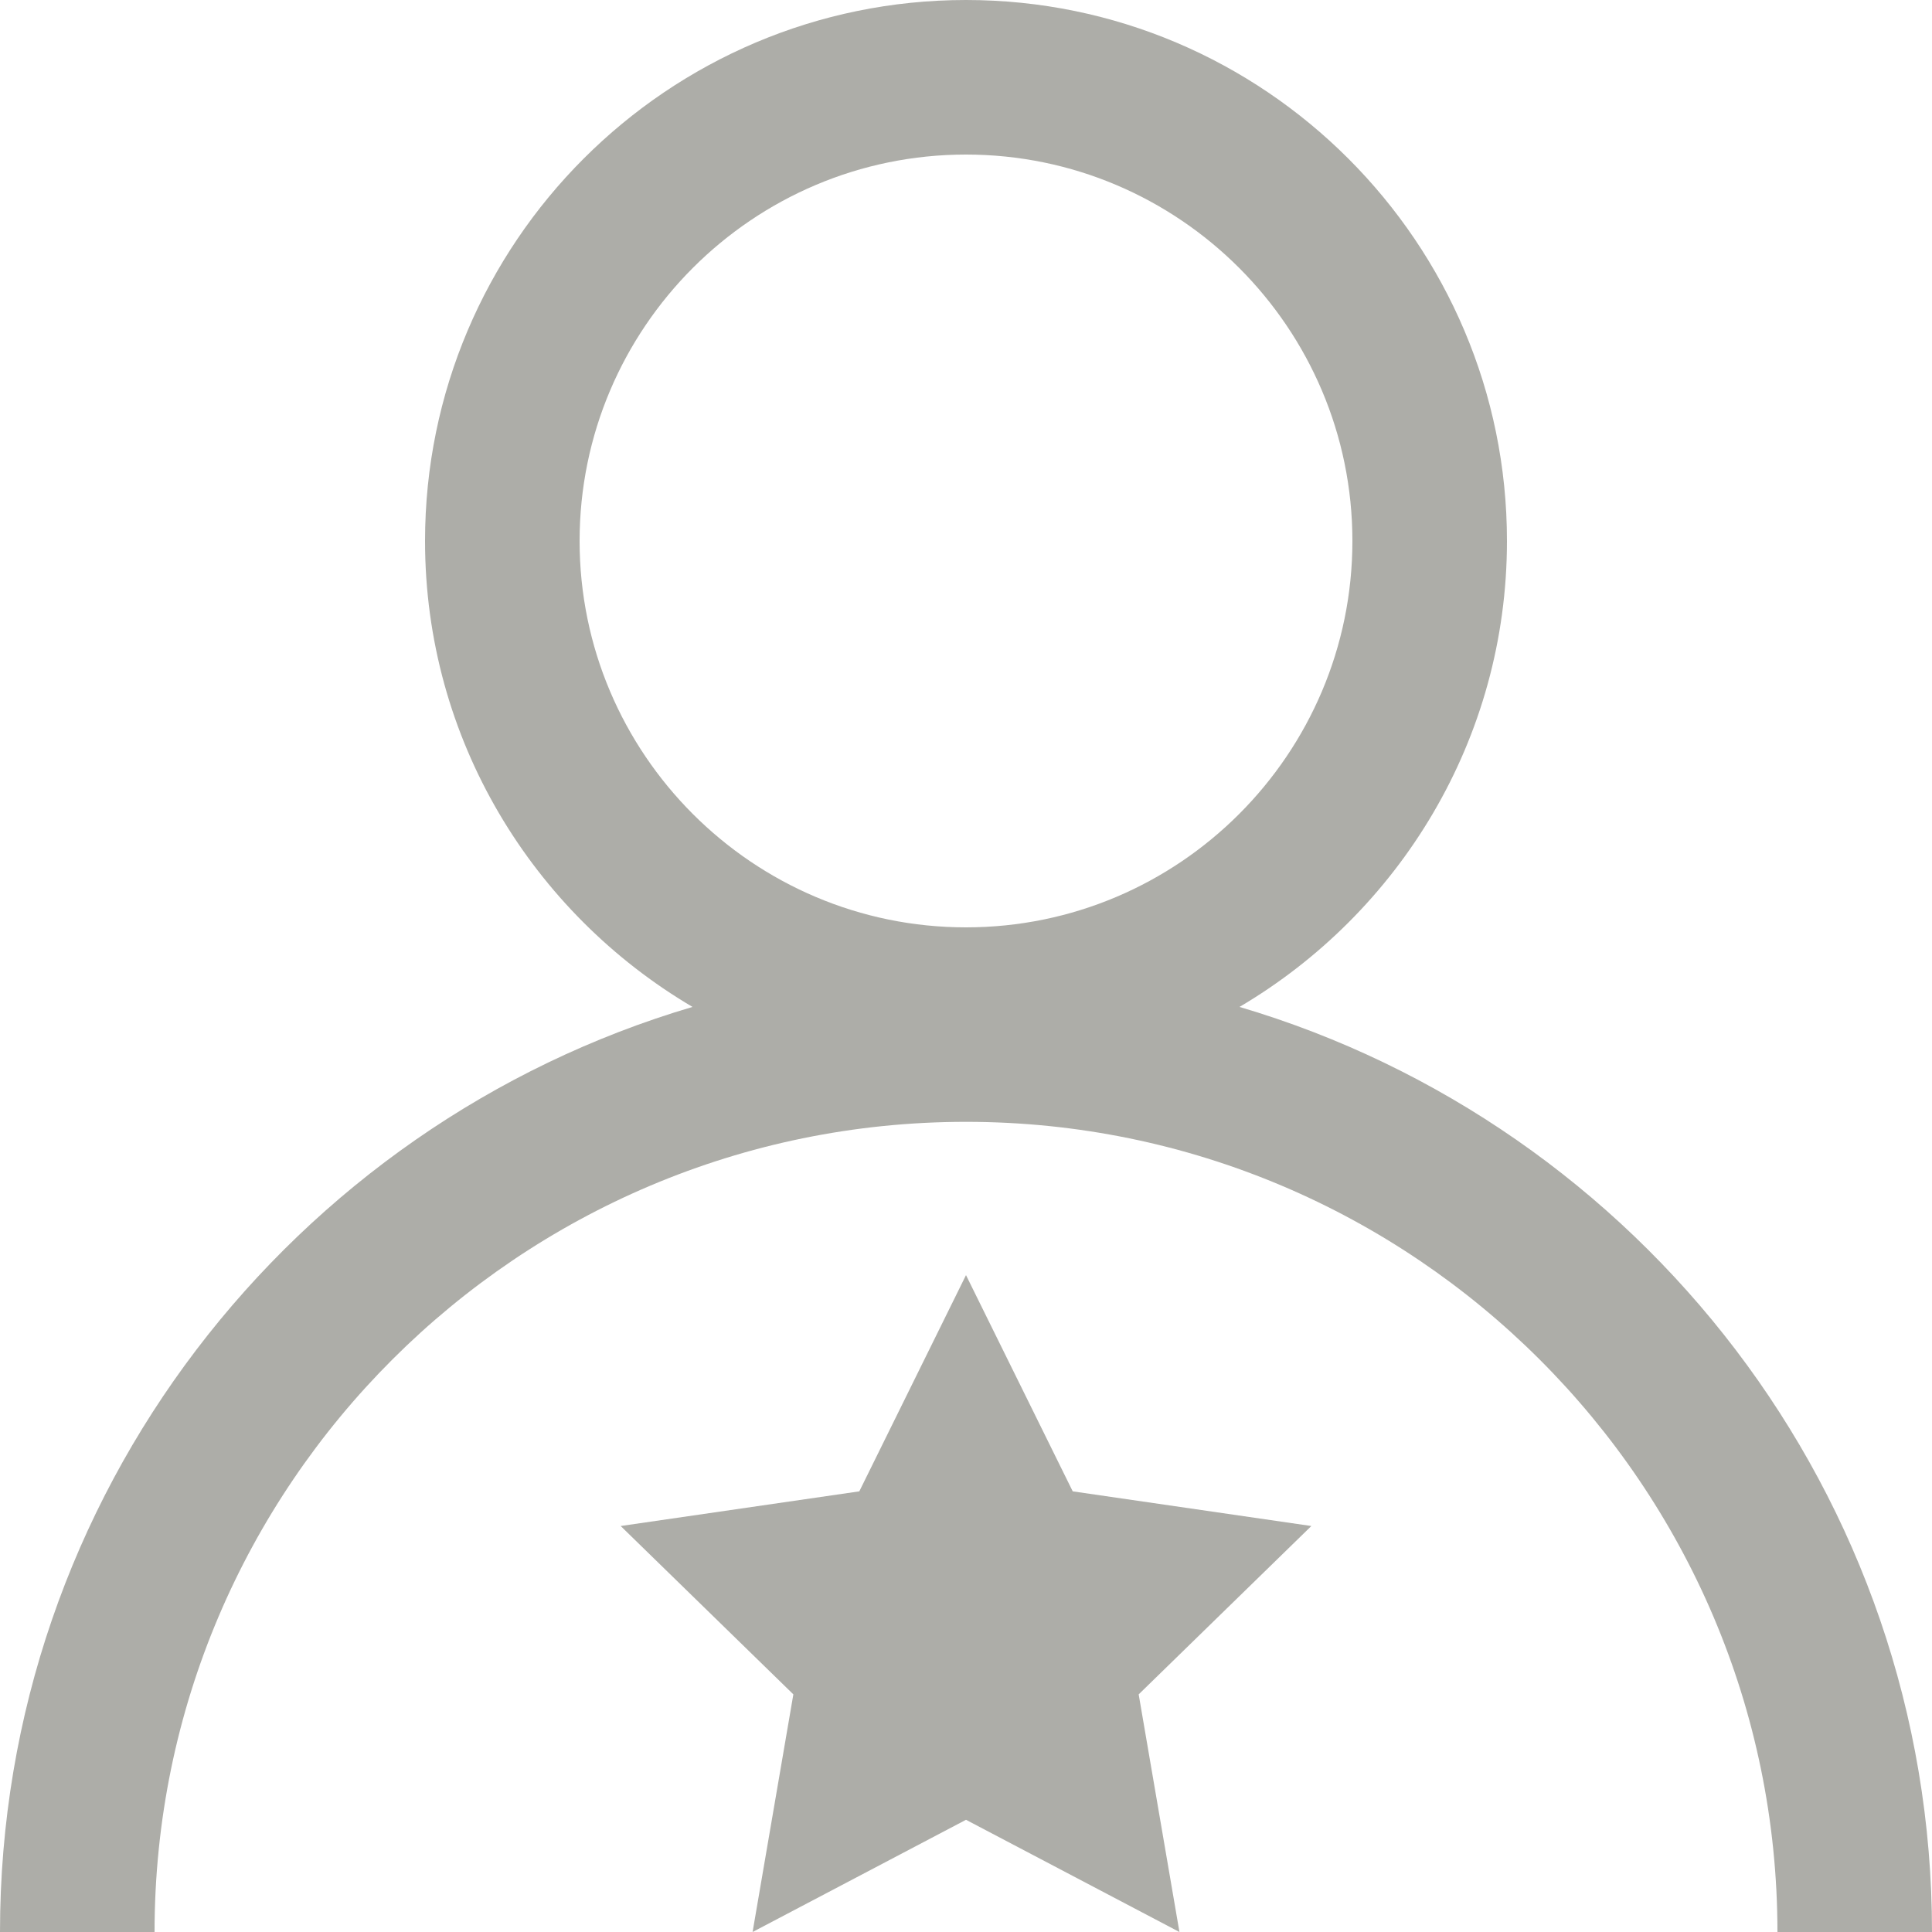
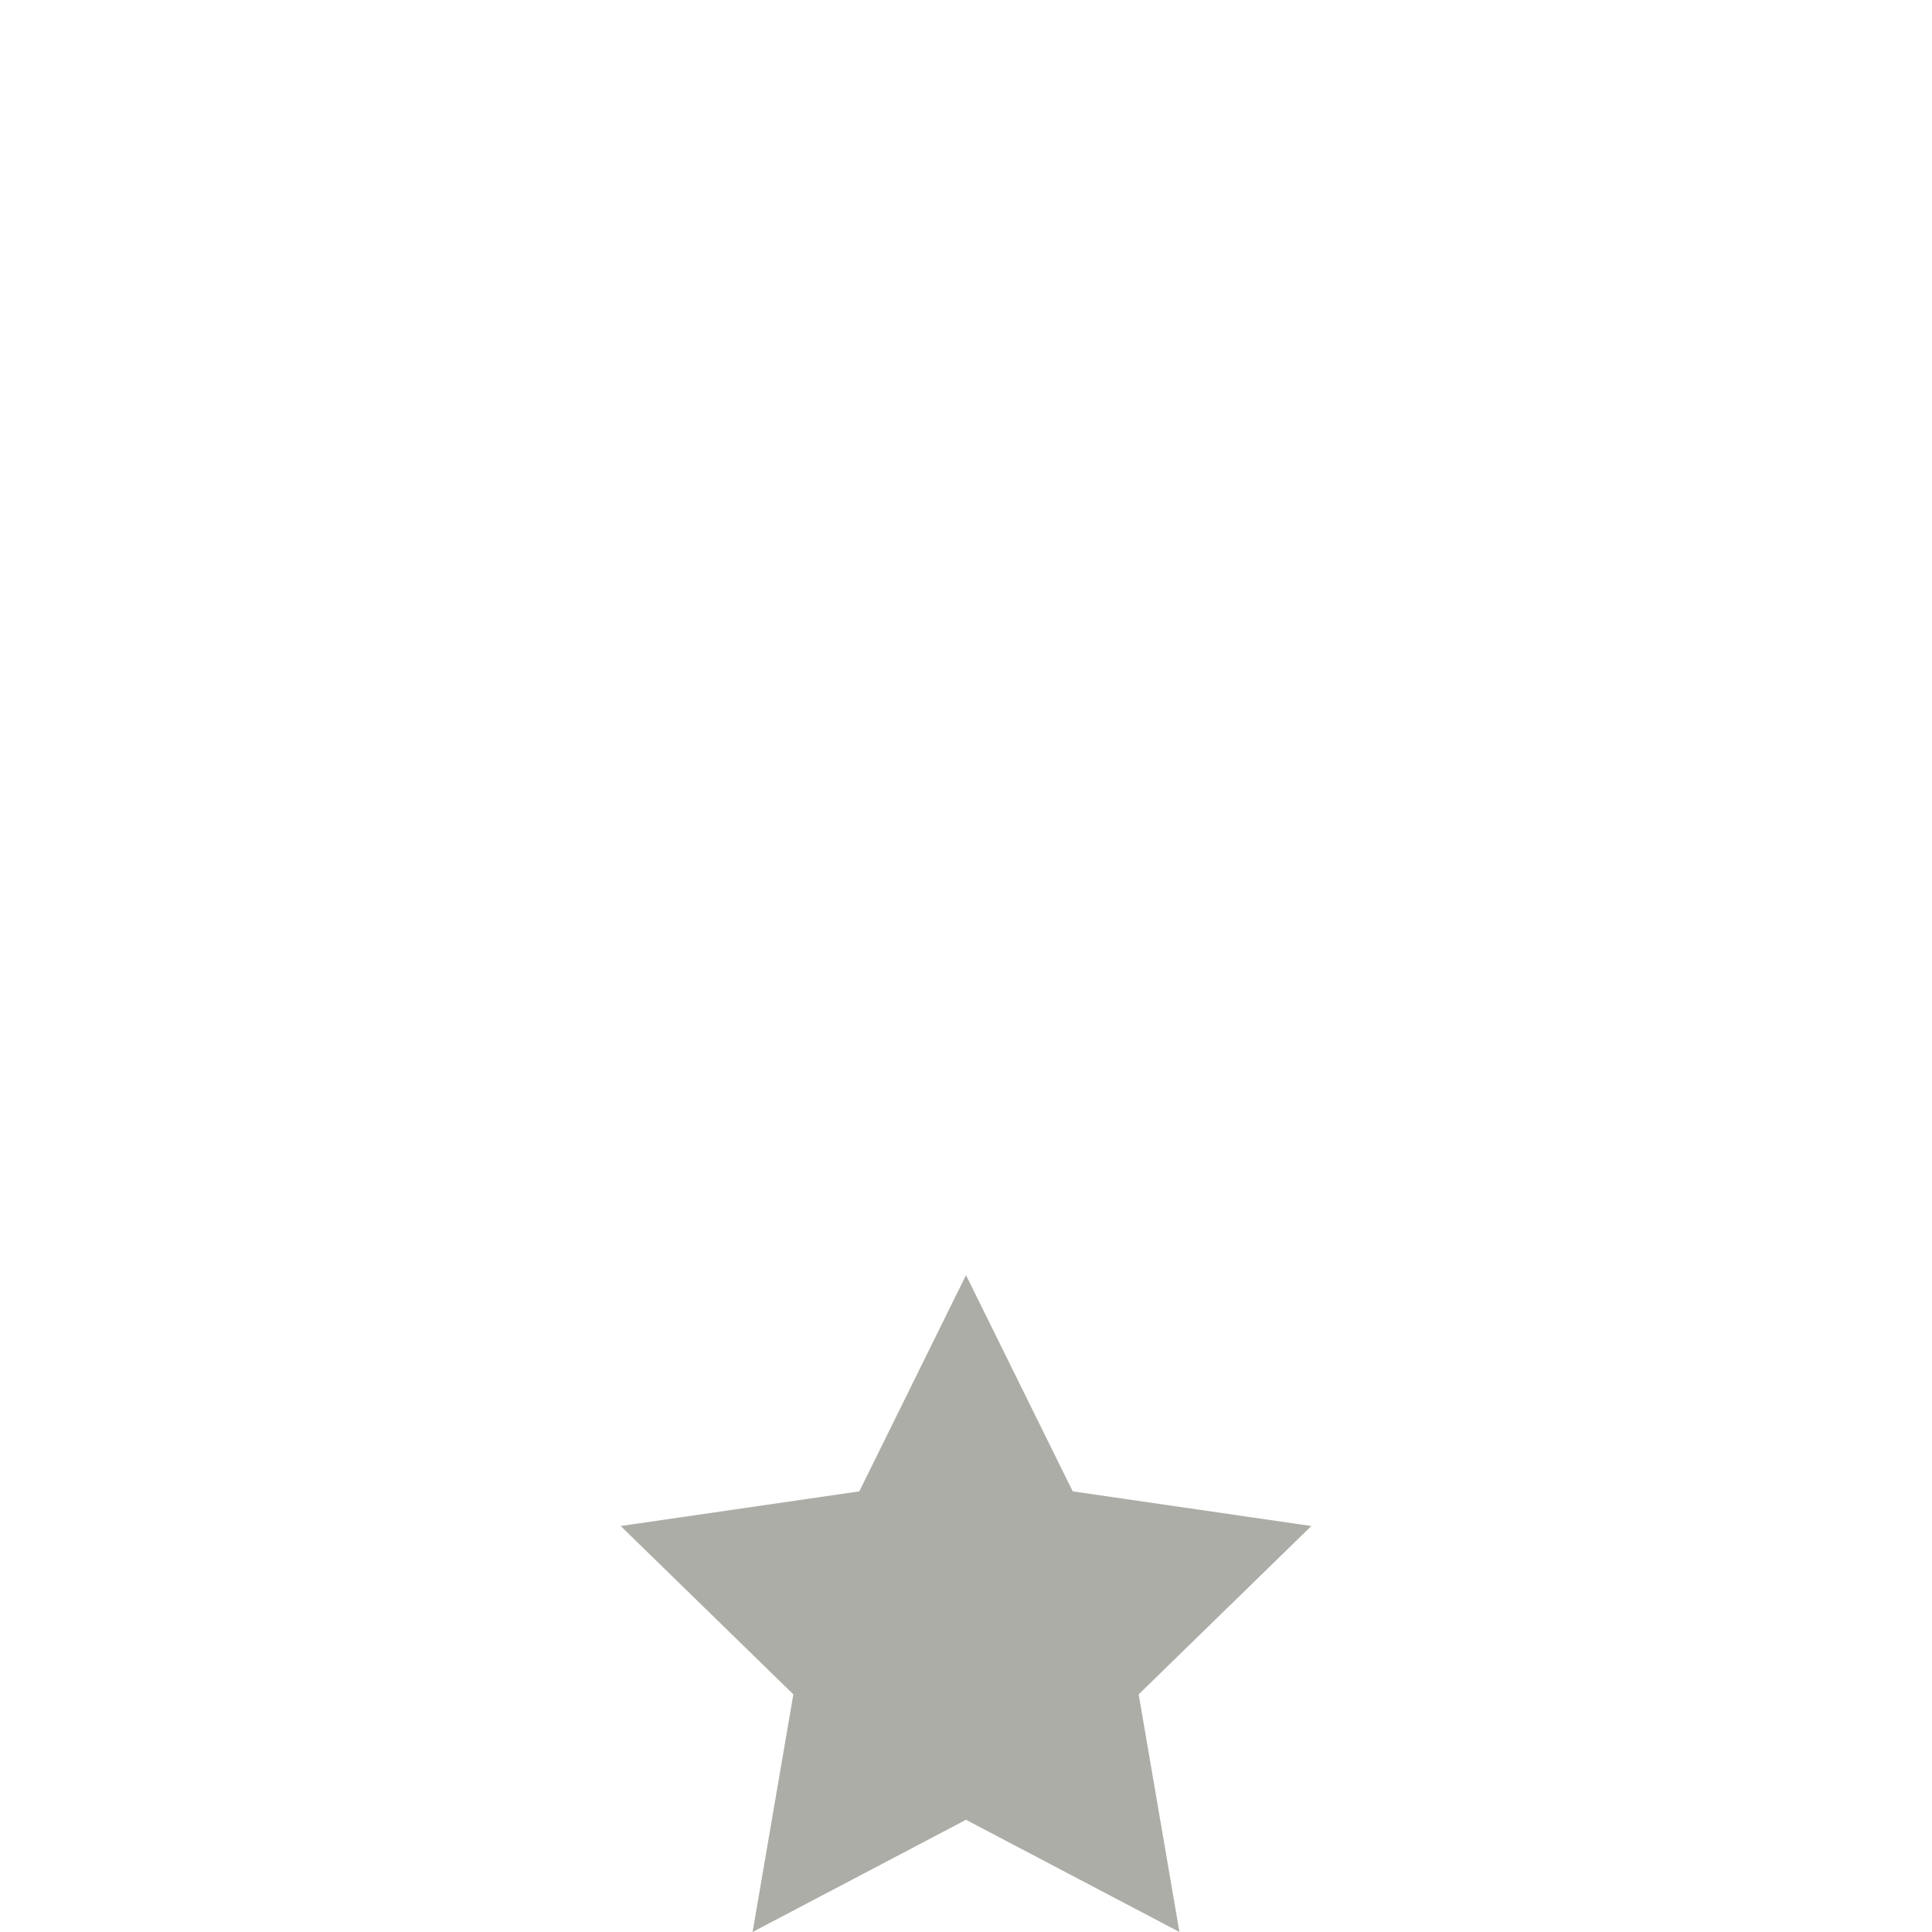
<svg xmlns="http://www.w3.org/2000/svg" width="100%" height="100%" viewBox="0 0 50 50" version="1.1" xml:space="preserve" style="fill-rule:evenodd;clip-rule:evenodd;stroke-linejoin:round;stroke-miterlimit:2;">
-   <rect id="icon_membre" x="0" y="0" width="50" height="50" style="fill:none;" />
-   <path d="M25,24c-5.514,0 -10,-4.486 -10,-10c0,-5.514 4.486,-10 10,-10c5.514,0 10,4.486 10,10c0,5.514 -4.486,10 -10,10m7.078,2.059c4.134,-2.437 6.922,-6.923 6.922,-12.059c0,-7.72 -6.28,-14 -14,-14c-7.72,0 -14,6.28 -14,14c0,5.136 2.788,9.622 6.922,12.059c-10.348,3.056 -17.922,12.629 -17.922,23.941l4,0c0,-11.562 9.42,-20.967 21,-20.967c11.58,0 21,9.405 21,20.967l4,0c0,-11.312 -7.574,-20.885 -17.922,-23.941" style="fill:#adada8;fill-rule:nonzero;" />
  <path d="M27.762,38.596l-2.762,-5.596l-2.761,5.596l-6.176,0.897l4.469,4.357l-1.055,6.15l5.523,-2.904l5.524,2.904l-1.055,-6.15l4.469,-4.357l-6.176,-0.897Z" style="fill:#adada8;fill-rule:nonzero;" />
</svg>